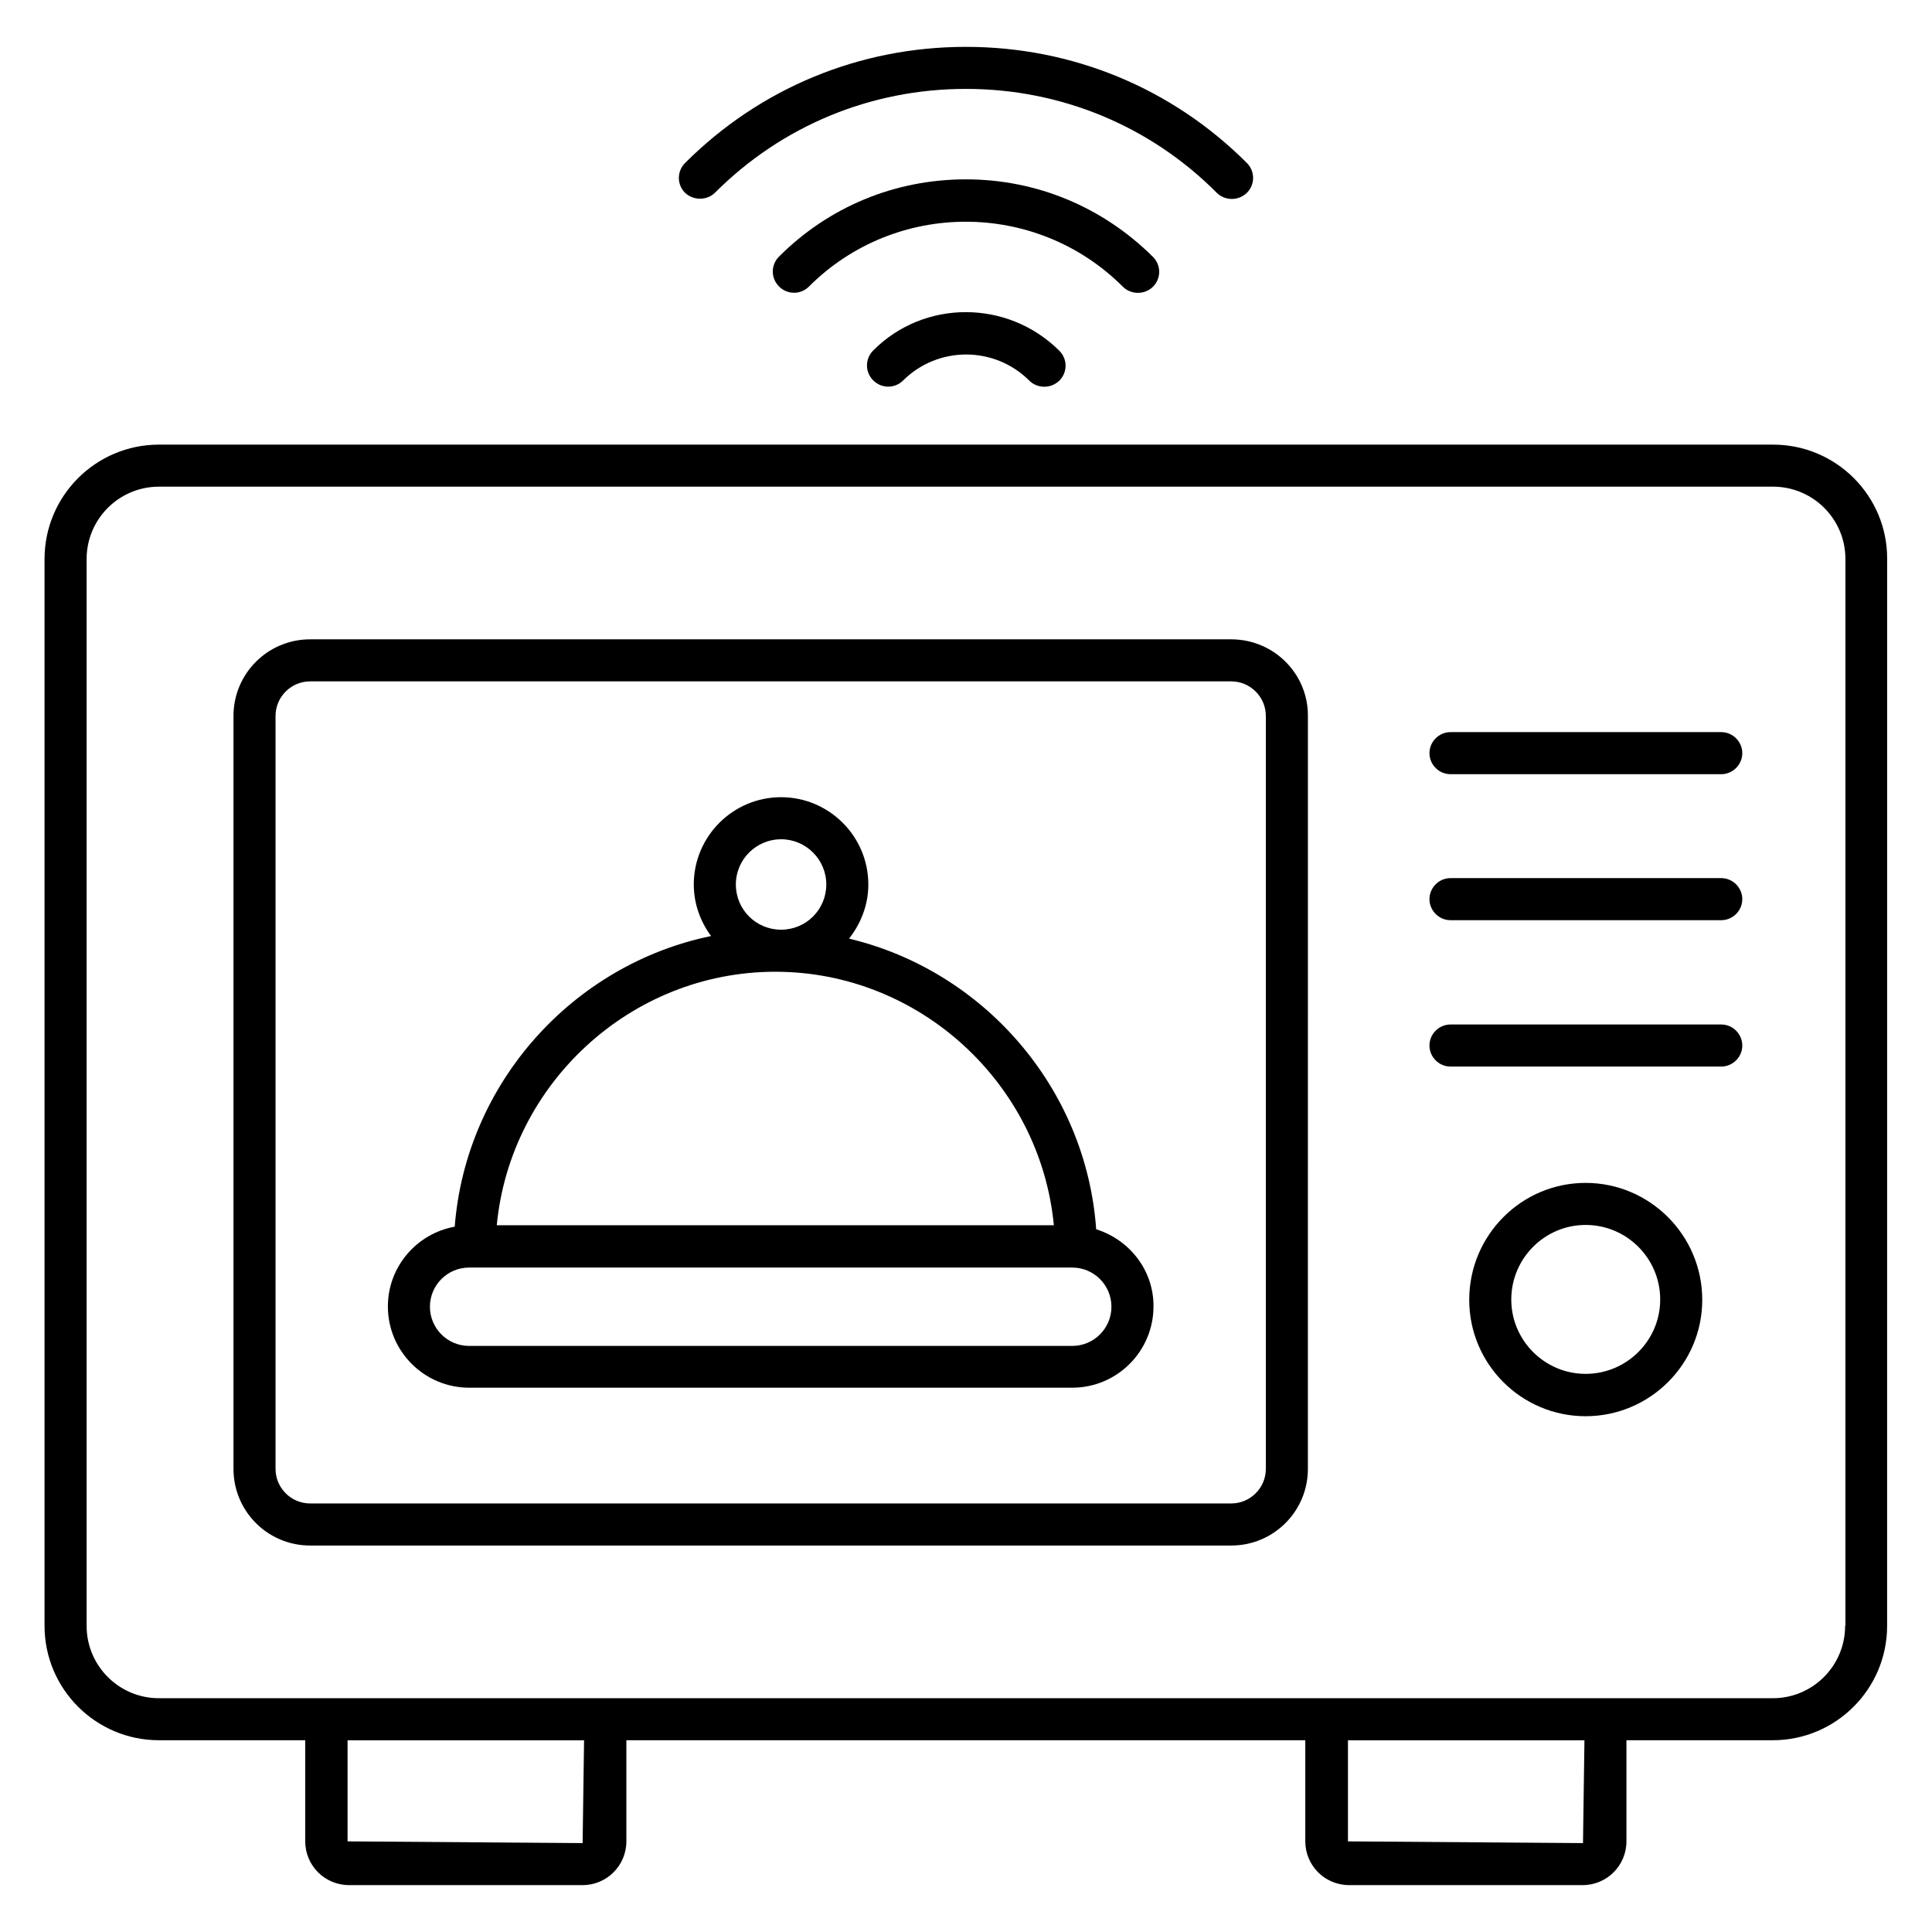
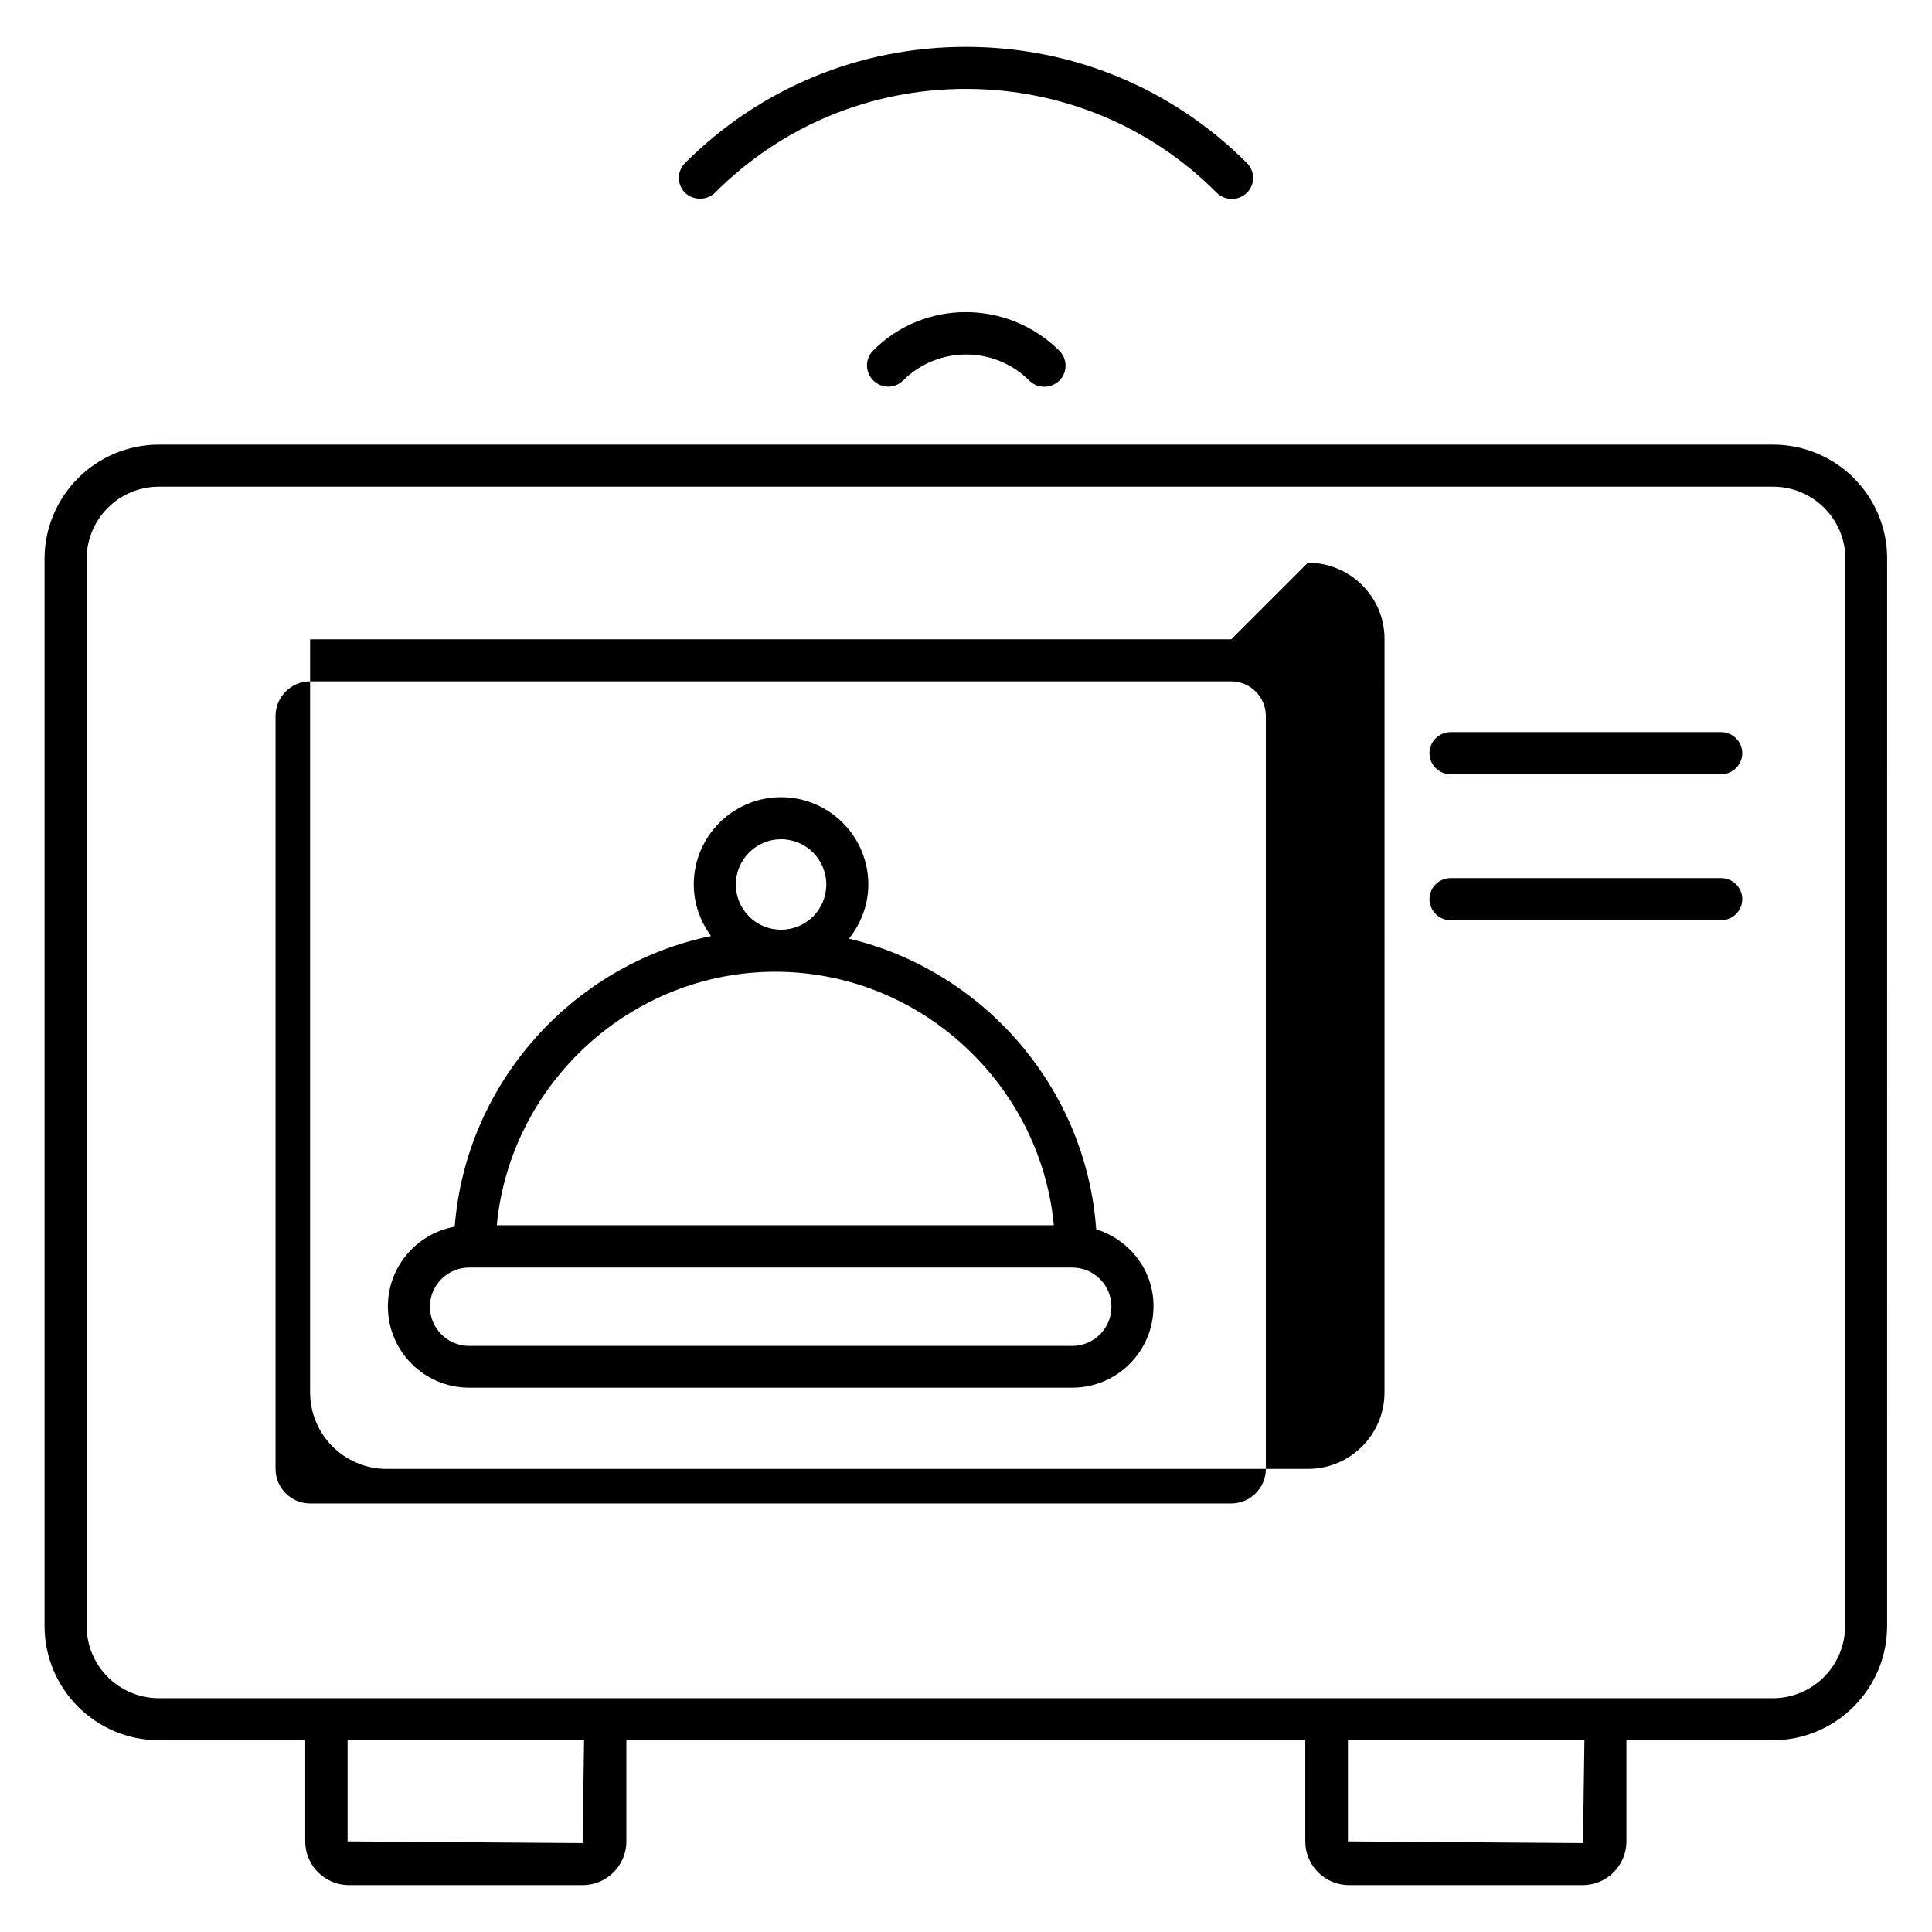
<svg xmlns="http://www.w3.org/2000/svg" fill="#000000" width="800px" height="800px" version="1.1" viewBox="144 144 512 512">
  <g>
    <path d="m613.89 261.83h-427.78c-16.719 0-30.305 13.586-30.305 30.305v282.74c0 16.719 13.586 30.305 30.305 30.305h38.777v26.793c0 6.414 5.191 11.602 11.602 11.602h61.906c6.414 0 11.602-5.191 11.602-11.602v-26.793h179.92v26.793c0 6.414 5.191 11.602 11.602 11.602h61.906c6.414 0 11.602-5.191 11.602-11.602v-26.793h38.777c16.719 0 30.305-13.586 30.305-30.305l0.008-282.74c0.078-16.715-13.512-30.305-30.23-30.305zm-315.49 370.61-62.289-0.457v-26.793h62.672zm265.11 0-62.289-0.457v-26.793h62.672zm69.465-57.555c0 10.535-8.551 19.16-19.16 19.16h-427.7c-10.535 0-19.16-8.551-19.16-19.16v-282.75c0-10.535 8.551-19.16 19.16-19.16h427.78c10.535 0 19.16 8.551 19.16 19.16l-0.004 282.75z" />
-     <path d="m470.3 313.43h-244.12c-11.223 0-20.305 9.082-20.305 20.305v199.54c0 11.223 9.082 20.305 20.305 20.305h244.12c11.223 0 20.305-9.082 20.305-20.305l0.004-199.54c0.074-11.219-9.086-20.305-20.305-20.305zm9.16 219.84c0 5.039-4.121 9.16-9.16 9.16h-244.12c-5.039 0-9.16-4.121-9.16-9.16v-199.54c0-5.039 4.121-9.16 9.16-9.16h244.12c5.039 0 9.16 4.121 9.16 9.16z" />
+     <path d="m470.3 313.43h-244.12v199.54c0 11.223 9.082 20.305 20.305 20.305h244.12c11.223 0 20.305-9.082 20.305-20.305l0.004-199.54c0.074-11.219-9.086-20.305-20.305-20.305zm9.16 219.84c0 5.039-4.121 9.16-9.16 9.16h-244.12c-5.039 0-9.16-4.121-9.16-9.16v-199.54c0-5.039 4.121-9.16 9.16-9.16h244.12c5.039 0 9.16 4.121 9.16 9.16z" />
    <path d="m600.15 338.02h-71.754c-3.055 0-5.574 2.519-5.574 5.574 0 3.055 2.519 5.574 5.574 5.574h71.754c3.055 0 5.574-2.519 5.574-5.574 0-3.055-2.519-5.574-5.574-5.574z" />
    <path d="m600.15 376.71h-71.754c-3.055 0-5.574 2.519-5.574 5.574 0 3.055 2.519 5.574 5.574 5.574h71.754c3.055 0 5.574-2.519 5.574-5.574 0-3.055-2.519-5.574-5.574-5.574z" />
-     <path d="m600.15 415.5h-71.754c-3.055 0-5.574 2.519-5.574 5.574 0 3.055 2.519 5.574 5.574 5.574h71.754c3.055 0 5.574-2.519 5.574-5.574 0-3.059-2.519-5.574-5.574-5.574z" />
-     <path d="m564.2 457.48c-17.023 0-30.84 13.895-30.84 30.992 0 17.023 13.816 30.84 30.84 30.84 17.023 0 30.914-13.816 30.914-30.84 0-17.102-13.891-30.992-30.914-30.992zm0 50.609c-10.84 0-19.695-8.855-19.695-19.695 0-10.914 8.855-19.77 19.695-19.77 10.914 0 19.77 8.855 19.77 19.77 0 10.84-8.855 19.695-19.77 19.695z" />
    <path d="m434.5 469.77c-2.672-37.559-29.922-68.547-65.496-77.023 3.129-3.969 5.113-8.93 5.113-14.352 0-12.746-10.383-23.129-23.129-23.129-12.746 0-23.129 10.383-23.129 23.129 0 5.113 1.754 9.848 4.582 13.664-36.641 7.559-64.961 38.93-67.938 77.023-10.078 1.832-17.711 10.609-17.711 21.145 0 11.91 9.695 21.527 21.527 21.527h159.84c11.91 0 21.527-9.695 21.527-21.527 0.078-9.617-6.41-17.711-15.191-20.457zm-83.508-103.36c6.566 0 11.984 5.344 11.984 11.984s-5.344 11.984-11.984 11.984c-6.641 0-11.984-5.344-11.984-11.984s5.418-11.984 11.984-11.984zm-1.527 35.113c38.242 0 70.227 29.617 73.816 67.176h-147.63c3.59-37.555 35.574-67.176 73.816-67.176zm78.703 99.16h-159.85c-5.727 0-10.383-4.656-10.383-10.383 0-5.727 4.656-10.383 10.383-10.383h159.84c5.727 0 10.383 4.656 10.383 10.383 0 5.727-4.656 10.383-10.379 10.383z" />
    <path d="m333.51 195.04c17.711-17.711 41.297-27.48 66.41-27.48h0.078c25.113 0 48.777 9.77 66.488 27.559 1.07 1.07 2.519 1.602 3.969 1.602s2.824-0.535 3.969-1.602c2.215-2.215 2.215-5.727 0-7.938-19.848-19.848-46.258-30.762-74.426-30.762h-0.078c-28.09 0-54.504 10.914-74.352 30.762-2.215 2.215-2.215 5.727 0 7.938 2.215 2.059 5.805 2.059 7.941-0.078z" />
-     <path d="m445.57 221.61c1.449 0 2.824-0.535 3.969-1.602 2.215-2.215 2.215-5.727 0-7.938-13.281-13.211-30.84-20.539-49.539-20.539h-0.078c-18.703 0-36.258 7.25-49.465 20.457-2.215 2.215-2.215 5.727 0 7.938 2.215 2.215 5.727 2.215 7.938 0 22.902-22.902 60.227-22.902 83.203 0.078 1.07 1.07 2.523 1.605 3.973 1.605z" />
    <path d="m375.42 236.87c-2.215 2.215-2.215 5.727 0 7.938 2.215 2.215 5.727 2.215 7.938 0 9.238-9.16 24.199-9.16 33.434 0.078 1.07 1.07 2.519 1.602 3.969 1.602 1.449 0 2.824-0.535 3.969-1.602 2.215-2.215 2.215-5.727 0-7.938-13.66-13.59-35.797-13.664-49.309-0.078z" />
  </g>
</svg>